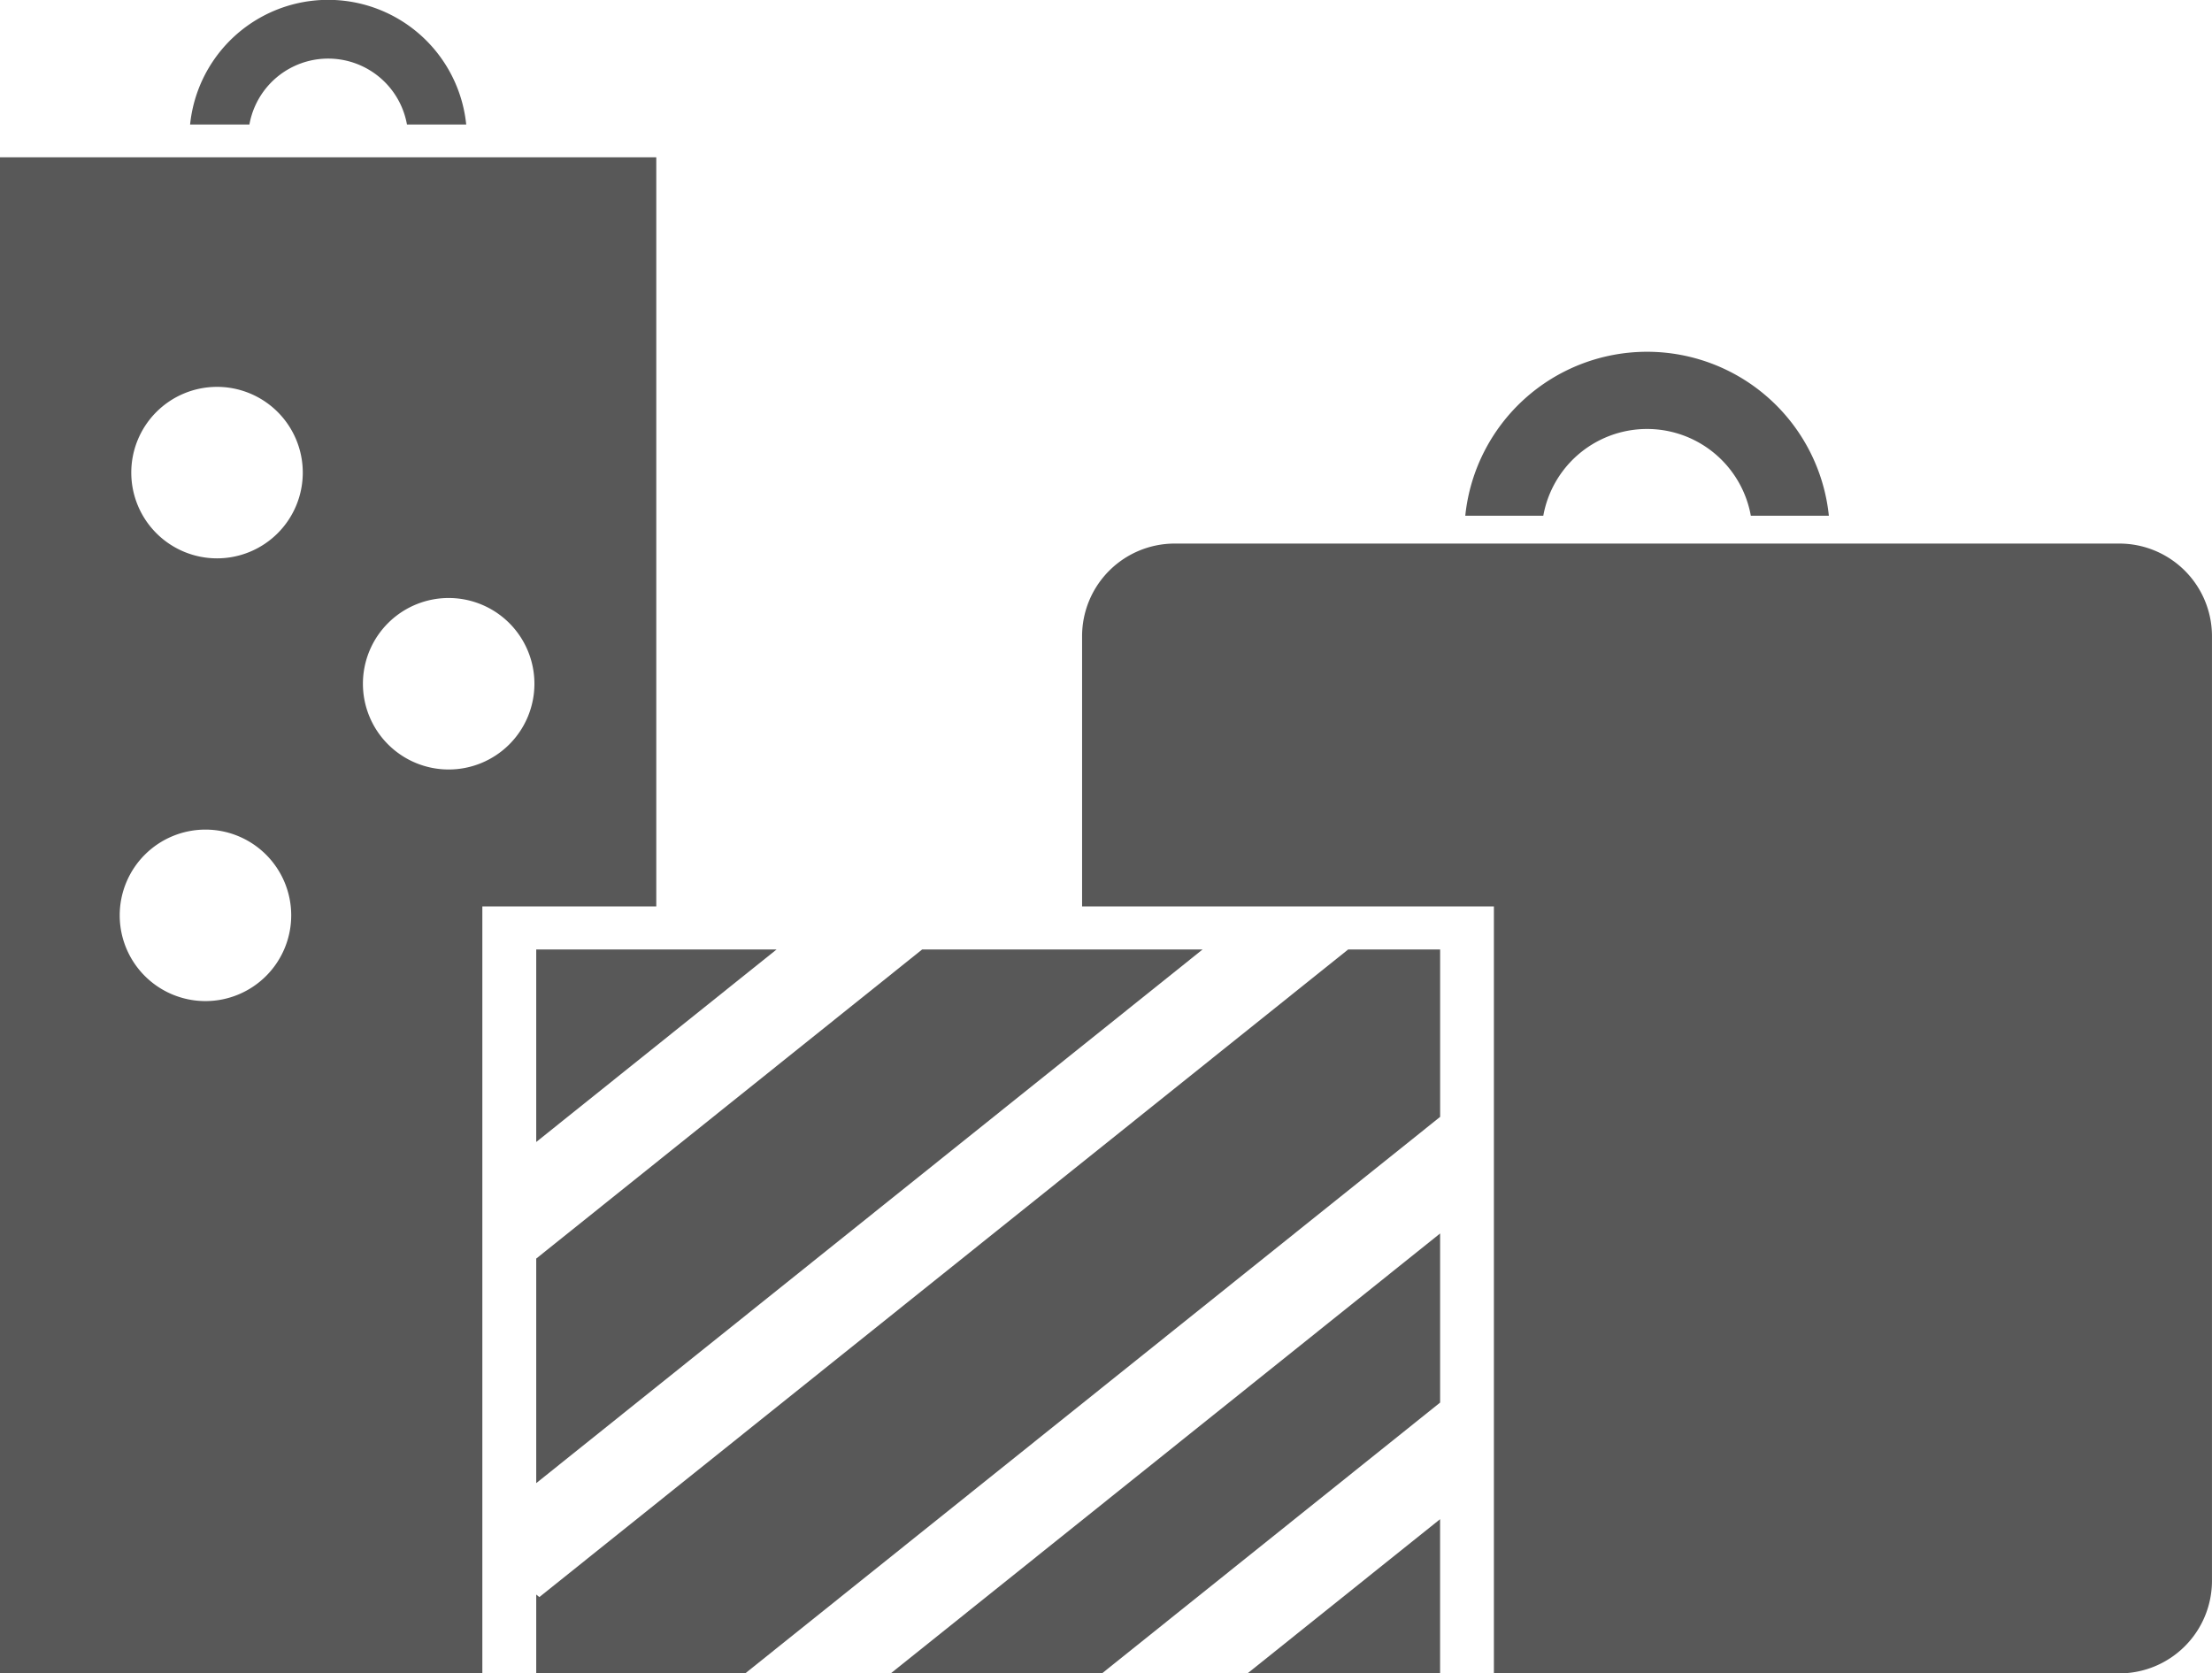
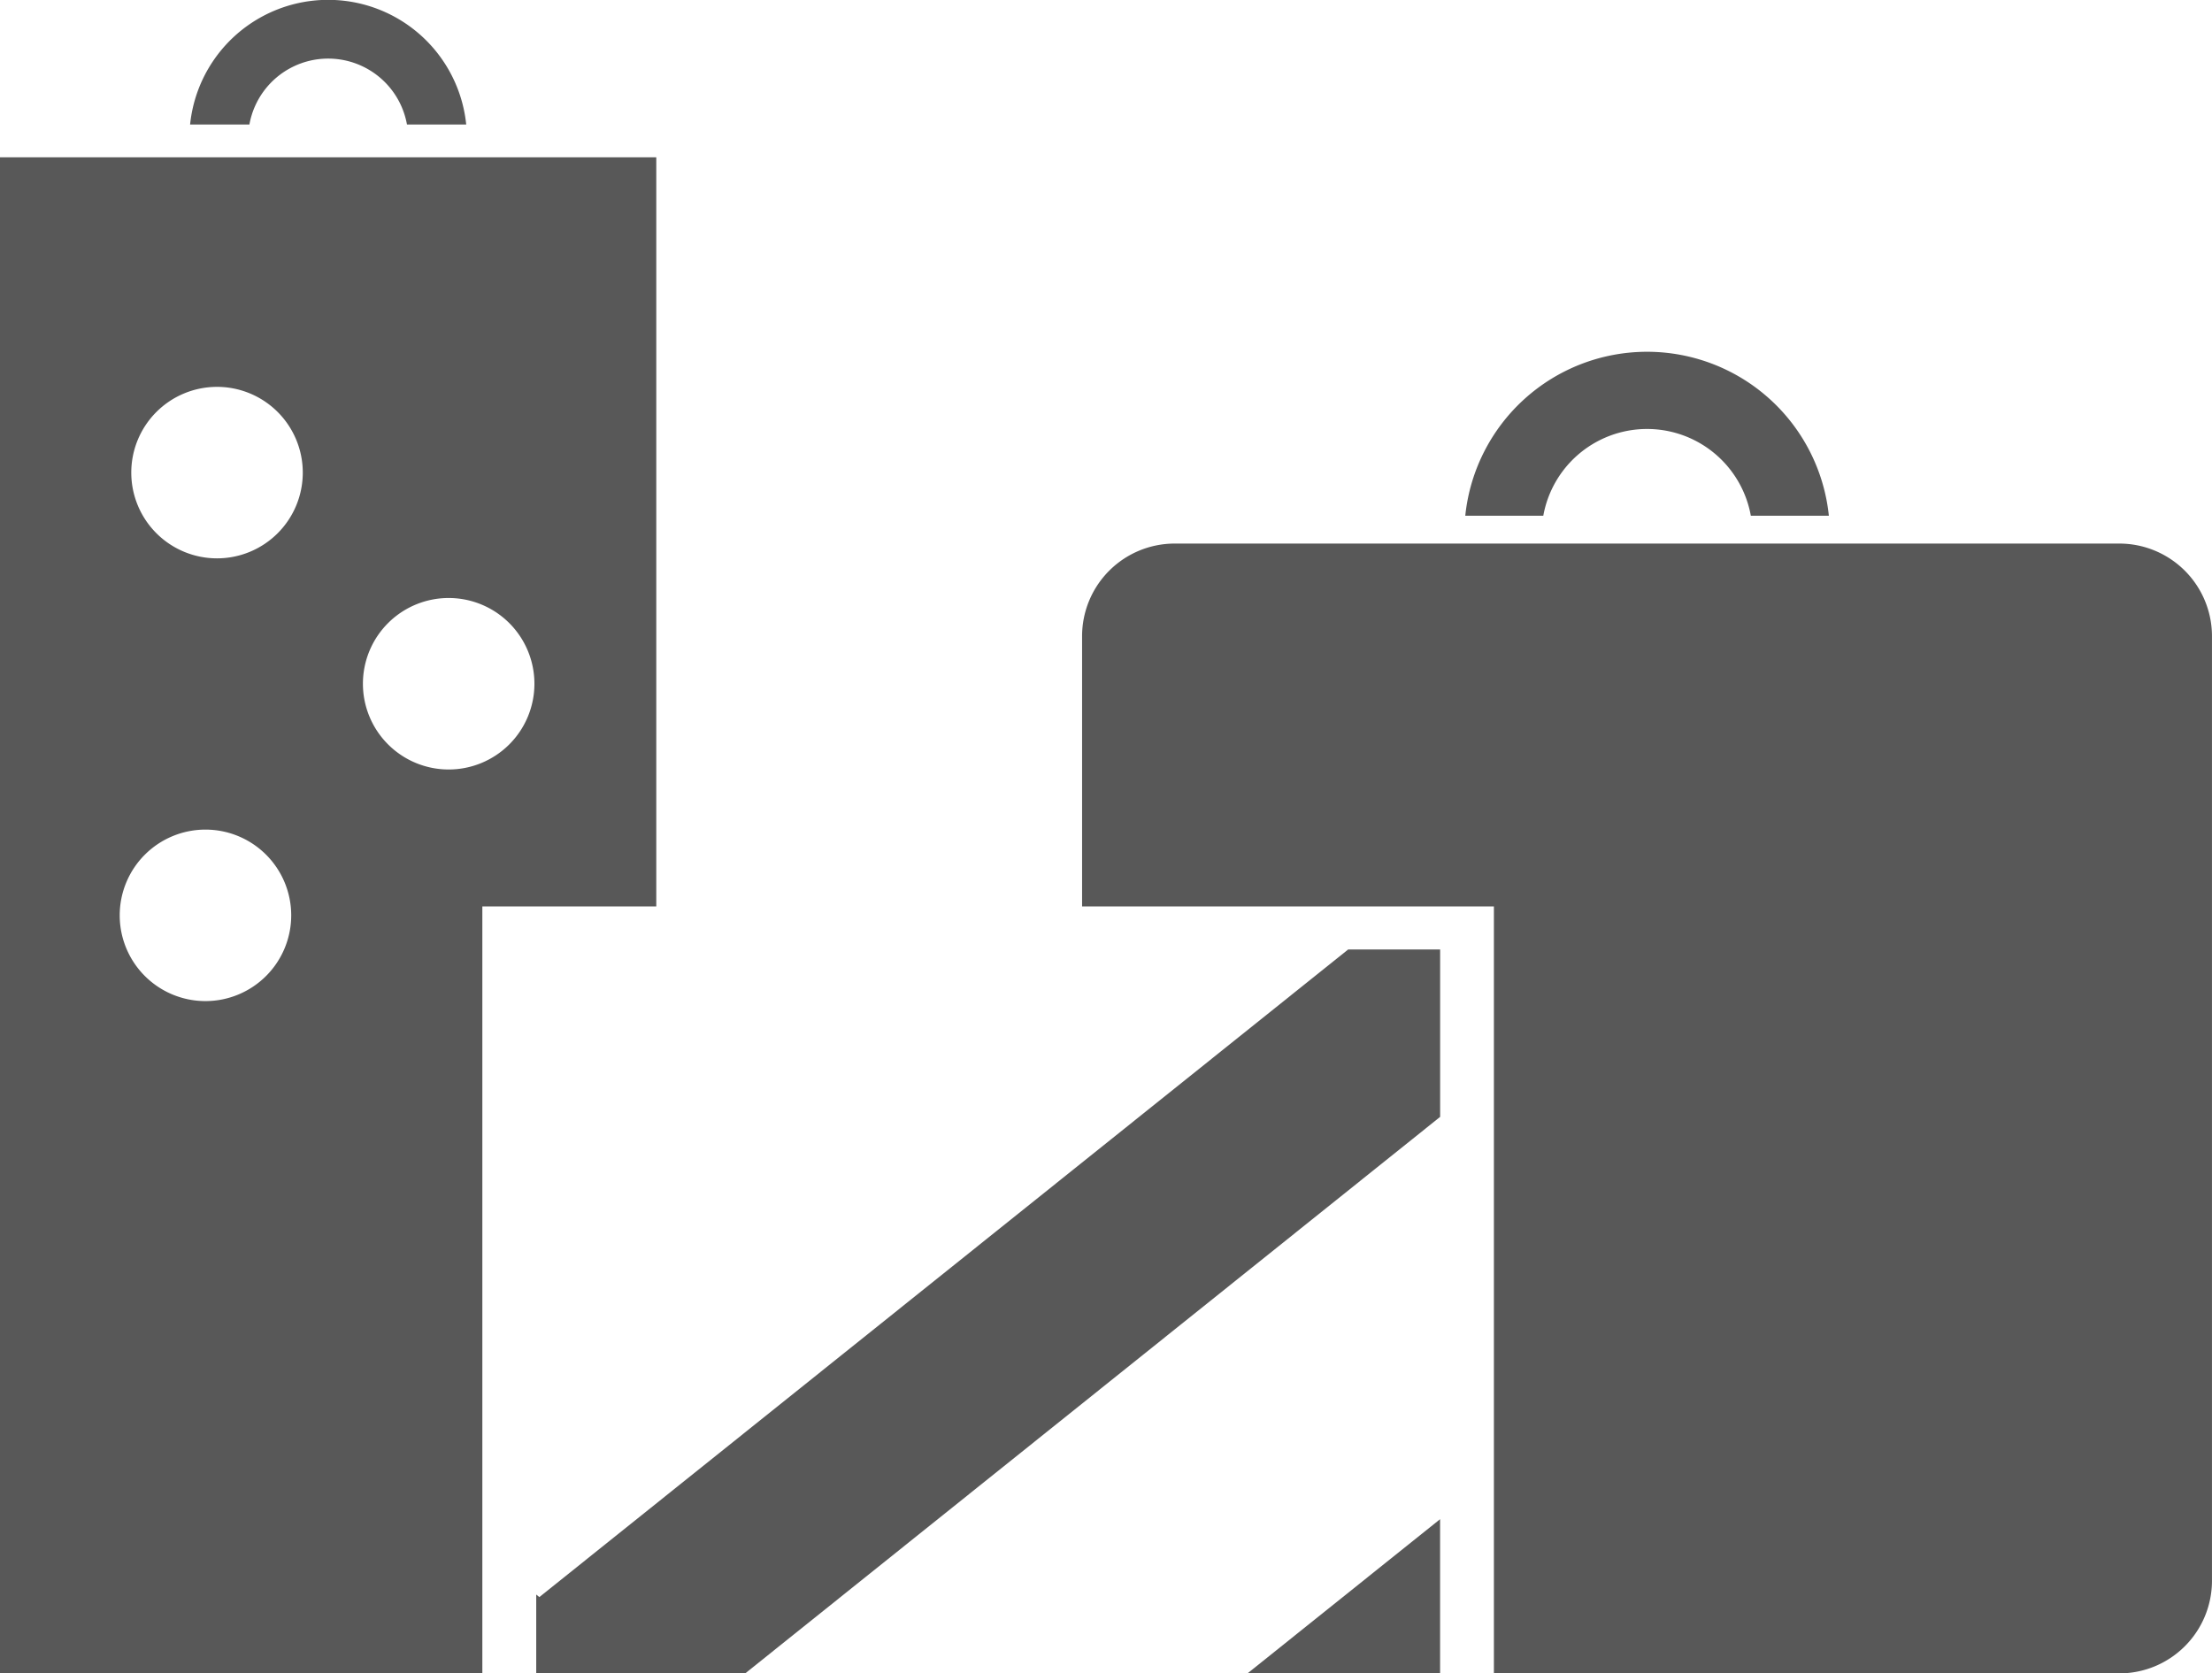
<svg xmlns="http://www.w3.org/2000/svg" id="Gruppe_17178" data-name="Gruppe 17178" width="101.738" height="76.971" viewBox="0 0 101.738 76.971">
  <defs>
    <clipPath id="clip-path">
      <rect id="Rechteck_4991" data-name="Rechteck 4991" width="101.738" height="76.971" fill="#585858" />
    </clipPath>
  </defs>
  <g id="Gruppe_17171" data-name="Gruppe 17171" transform="translate(0 0)" clip-path="url(#clip-path)">
    <path id="Pfad_8299" data-name="Pfad 8299" d="M96.5,29.849a4.849,4.849,0,0,1,9.545,0h3.589a8.406,8.406,0,0,0-16.723,0Z" transform="translate(-25.518 -6.126)" fill="#585858" />
    <path id="Pfad_8300" data-name="Pfad 8300" d="M116.322,34.47H72.877a4.261,4.261,0,0,0-4.262,4.261V51.162H87.556V86.439h28.766a4.262,4.262,0,0,0,4.261-4.263V38.731a4.262,4.262,0,0,0-4.261-4.261" transform="translate(-18.846 -9.467)" fill="#585858" />
-     <path id="Pfad_8301" data-name="Pfad 8301" d="M45.053,60.213H34v8.854Z" transform="translate(-9.337 -16.538)" fill="#585858" />
-     <path id="Pfad_8302" data-name="Pfad 8302" d="M34,74.43V84.759L64.648,60.212H51.75Z" transform="translate(-9.337 -16.538)" fill="#585858" />
-     <path id="Pfad_8303" data-name="Pfad 8303" d="M66.2,98.455,81.75,86V78.221L56.484,98.455Z" transform="translate(-15.514 -21.484)" fill="#585858" />
    <path id="Pfad_8304" data-name="Pfad 8304" d="M75.574,67.912v-7.7H71.344L34.144,90,34,89.884v3.625h9.614Z" transform="translate(-9.337 -16.538)" fill="#585858" />
    <path id="Pfad_8305" data-name="Pfad 8305" d="M79.107,103.432h8.856V96.34Z" transform="translate(-21.728 -26.461)" fill="#585858" />
    <path id="Pfad_8306" data-name="Pfad 8306" d="M14.782,5.728a3.681,3.681,0,0,1,7.247,0h2.725a6.383,6.383,0,0,0-12.7,0Z" transform="translate(-3.311 0)" fill="#585858" />
    <path id="Pfad_8307" data-name="Pfad 8307" d="M22.185,44.434h8V9.976H0V79.711H22.185ZM9.45,48.788a3.944,3.944,0,1,1,3.944-3.944A3.945,3.945,0,0,1,9.45,48.788m.532-20.365a3.944,3.944,0,1,1,3.944-3.945,3.944,3.944,0,0,1-3.944,3.945m6.71,5.767a3.944,3.944,0,1,1,3.944,3.945,3.945,3.945,0,0,1-3.944-3.945" transform="translate(0 -2.74)" fill="#585858" />
  </g>
</svg>